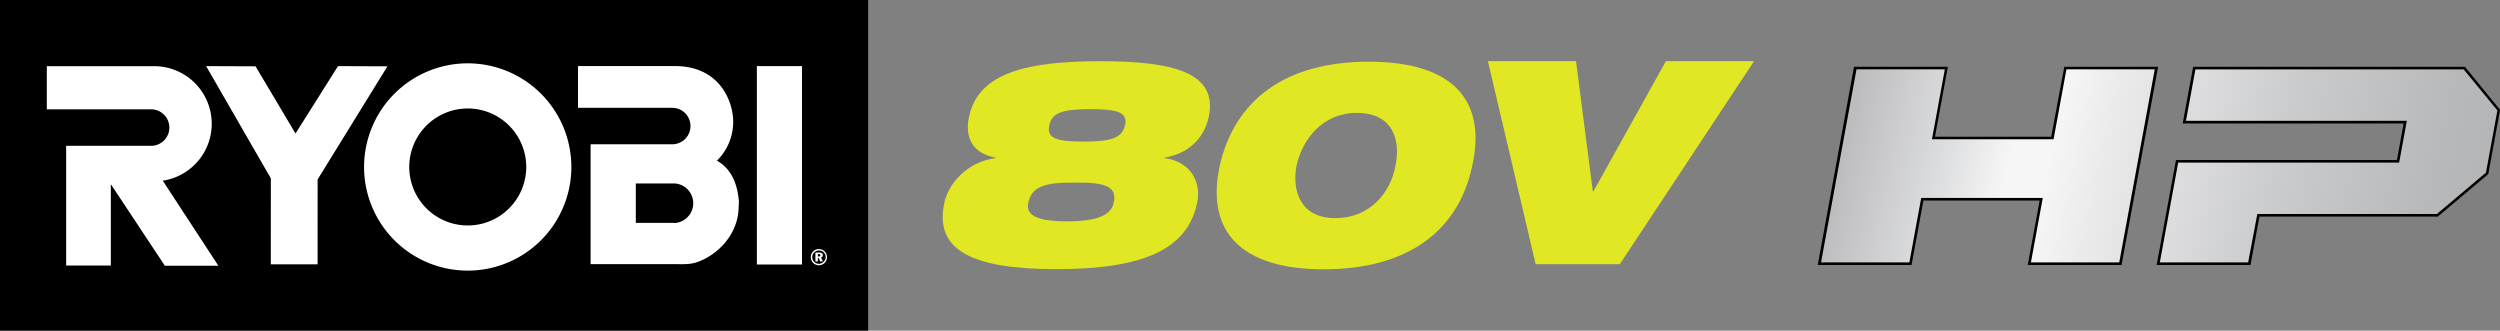
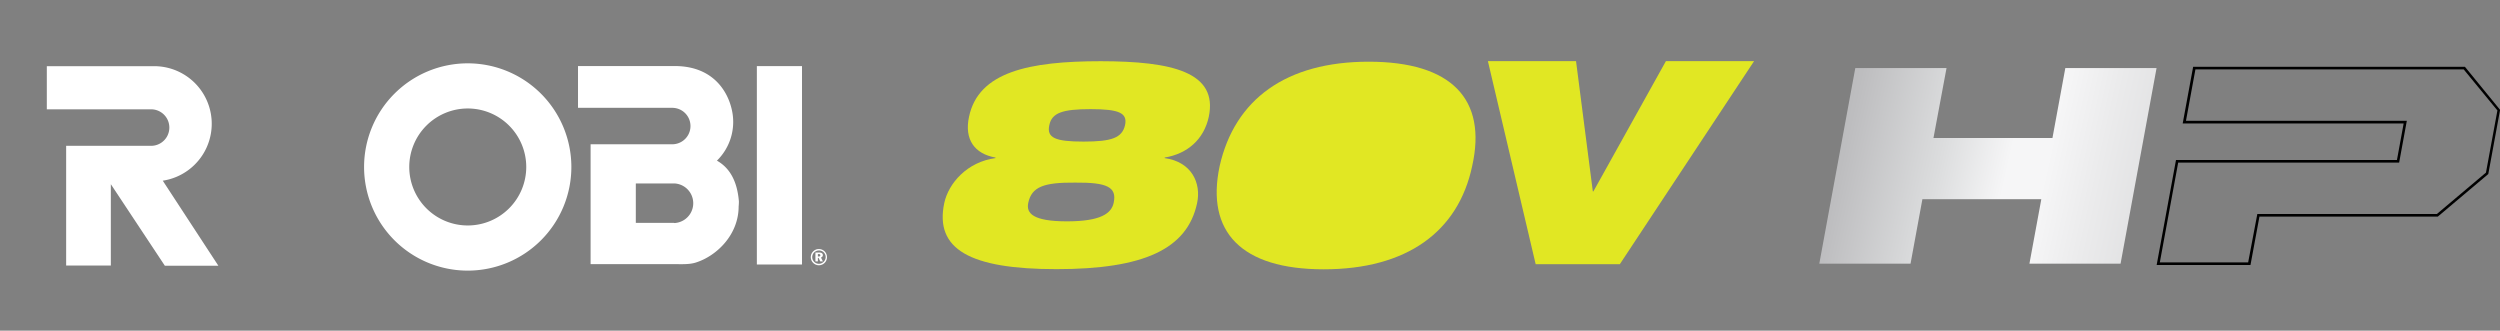
<svg xmlns="http://www.w3.org/2000/svg" xmlns:xlink="http://www.w3.org/1999/xlink" viewBox="0 0 764.18 101.07">
  <rect x="0" y="0" width="764.18" height="101.07" fill="#808080" stroke="none" />
  <defs>
    <style>.cls-1{fill:#fff;}.cls-2{fill:#e1e723;}.cls-3{fill:url(#linear-gradient);}.cls-4{fill:url(#linear-gradient-2);}</style>
    <linearGradient id="linear-gradient" x1="549.32" y1="37.75" x2="770.94" y2="86.96" gradientUnits="userSpaceOnUse">
      <stop offset="0" stop-color="#b1b3b4" />
      <stop offset="0.07" stop-color="#bdbdbf" />
      <stop offset="0.2" stop-color="#dcddde" />
      <stop offset="0.29" stop-color="#f6f6f7" />
      <stop offset="0.34" stop-color="#f6f6f7" />
      <stop offset="0.41" stop-color="#ebebec" />
      <stop offset="0.65" stop-color="#cacbcd" />
      <stop offset="0.86" stop-color="#b7b8ba" />
      <stop offset="1" stop-color="#b1b3b4" />
    </linearGradient>
    <linearGradient id="linear-gradient-2" x1="553.97" y1="16.83" x2="775.58" y2="66.04" xlink:href="#linear-gradient" />
  </defs>
  <g id="Layer_2" data-name="Layer 2">
    <g id="Layer_1-2" data-name="Layer 1">
-       <rect width="265.37" height="101.07" />
-       <polygon class="cls-1" points="103.32 20.21 90.33 40.81 78.11 20.27 63.01 20.21 82.79 54.53 82.78 80.79 97.08 80.8 97.09 54.85 118.43 20.27 103.32 20.21" />
      <rect class="cls-1" x="231.35" y="20.21" width="13.8" height="60.64" />
      <path class="cls-1" d="M143,19.36A31.68,31.68,0,1,0,174.65,51,31.69,31.69,0,0,0,143,19.36m0,49.56A17.88,17.88,0,1,1,160.86,51,17.89,17.89,0,0,1,143,68.92" />
      <path class="cls-1" d="M219.12,49.13a16.57,16.57,0,0,0,4.64-15.29c-1.14-5.59-5.56-13.6-17.41-13.65l-29.67,0,0,12.77,28.81,0a5.57,5.57,0,1,1,0,11.14H180.53l0,36.63h25c2.46,0,5,.18,7.06-.45,6.5-2,13.19-8.56,13.19-17.16a14.54,14.54,0,0,0,.08-1.57c-.5-5.94-2.62-10.15-6.78-12.48m-13,19.05H194.35V56.07h11.74a6.06,6.06,0,0,1,0,12.11" />
      <path class="cls-1" d="M47.43,20.23a17.6,17.6,0,0,1,2.32,35v0l17,26H50.39L33.88,56.3V81.17H20.22V44.57h26.2a5.58,5.58,0,0,0,0-11.15l-32.11,0V20.24H47.43" />
      <path class="cls-1" d="M250,78.39v-.73h.22c.37,0,.54.11.54.38s-.17.35-.49.35Zm-.75,1.52H250V78.83h.22l.51,1.08h.82l-.6-1.19a.75.75,0,0,0,.57-.74c0-.51-.39-.79-1.17-.79h-1.1Zm1.05.72a2,2,0,0,1-1.44-.62,2,2,0,0,1-.58-1.4,2,2,0,0,1,.61-1.46,2,2,0,0,1,1.42-.58,2,2,0,0,1,1.42,3.48,2,2,0,0,1-1.43.58m0,.46a2.52,2.52,0,0,0,1.75-.72,2.43,2.43,0,0,0,.73-1.76,2.48,2.48,0,0,0-.69-1.74,2.45,2.45,0,0,0-1.79-.74,2.37,2.37,0,0,0-1.72.7,2.48,2.48,0,0,0-.75,1.78,2.51,2.51,0,0,0,2.47,2.48" />
      <path class="cls-2" d="M369.49,35.71C368,42.58,363,47,356,48.16v.17c8.27,1.13,11.23,7.66,9.92,13.75-3,14.1-16.36,20.19-43,20.19-26.46,0-37.25-6.09-34.29-20.19,1.3-6.09,7.05-12.62,15.66-13.75v-.17c-6.44-1.14-9.57-5.58-8.09-12.45,2.87-13.75,18.36-17,40.3-17C358.26,18.74,372.36,22,369.49,35.71ZM314.31,62c-.69,3.22,1.48,5.66,11.84,5.66s13.58-2.44,14.27-5.66c1.05-4.87-2.09-6.26-11.75-6.18C319,55.73,315.36,57.12,314.31,62ZM343.9,38.23c.79-3.74-1.91-4.87-10.53-4.87s-11.83,1.13-12.62,4.87c-.87,3.92,1.83,5.05,10.45,5.05S343,42.15,343.9,38.23Z" />
      <polygon class="cls-2" points="509.22 18.69 487.06 58.5 486.88 58.5 481.75 18.69 454.81 18.69 469.41 80.75 495.14 80.75 536.17 18.69 509.22 18.69" />
-       <path class="cls-2" d="M418.36,18.86c-25.21,0-40.94,11.48-45.55,31.91-4.26,20.08,6.6,31.55,31.81,31.55,25.38,0,41.12-11.47,45.38-31.55,4.6-20.43-6.26-31.91-31.64-31.91M396.28,50.77c1.74-8.09,7.91-16.26,18.51-16.26,10.87,0,13.48,8.17,11.74,16.26-1.39,7.73-7.48,15.9-18.34,15.9-10.61,0-13.3-8.17-11.91-15.9" />
+       <path class="cls-2" d="M418.36,18.86c-25.21,0-40.94,11.48-45.55,31.91-4.26,20.08,6.6,31.55,31.81,31.55,25.38,0,41.12-11.47,45.38-31.55,4.6-20.43-6.26-31.91-31.64-31.91M396.28,50.77" />
      <g id="ONE_HP_Vector_-_dark_BGs" data-name="ONE+ HP Vector - dark BGs">
        <g id="Group_123" data-name="Group 123">
          <g id="Layer_2-2" data-name="Layer 2">
            <g id="Group_92" data-name="Group 92">
              <path id="Path_305" data-name="Path 305" class="cls-3" d="M627.46,41.73l-.08.45H591l.09-.45L595,20.81H567.11l-11,59.78H584l3.54-19.25.08-.45h36.35l-.08.45-3.55,19.25h27.86l11-59.78H631.31Z" />
-               <path id="Path_306" data-name="Path 306" class="cls-4" d="M753.27,20.81H670.71l-3,16.51h67.55l-.09.45-2,11.08-.09.45H665.47l-5.75,31.29h27.86l2.63-14.32.08-.46H745L760.19,53l3.56-19.33Z" />
            </g>
          </g>
        </g>
      </g>
      <g id="ONE_HP_Vector_-_dark_BGs-2" data-name="ONE+ HP Vector - dark BGs">
        <g id="Group_123-2" data-name="Group 123">
          <g id="Layer_2-3" data-name="Layer 2">
            <g id="Group_92-2" data-name="Group 92">
              <g id="Path_305-2" data-name="Path 305">
-                 <path d="M648.5,81H619.83l3.63-19.7H587.93L584.31,81H555.63l.09-.47,11-60.11h28.68l-3.93,21.37H627L631,20.41h28.67l-.08.47Zm-27.7-.8h27l10.85-59h-27l-3.93,21.37H590.55l3.93-21.37h-27l-10.84,59h27l3.62-19.7h37.16Z" />
-               </g>
+                 </g>
              <g id="Path_306-2" data-name="Path 306">
                <path d="M687.91,81H659.23l5.91-32.09h67.54l2.05-11.18H667.19l3.19-17.31h83.08l10.72,13.13,0,.18-3.58,19.47-15.42,13H690.63l0,.12Zm-27.71-.8h27L690,65.41h54.89l15-12.65,3.5-19L753.08,21.21h-82l-2.89,15.71H735.7l-2.35,12.79H665.81Z" />
              </g>
            </g>
          </g>
        </g>
      </g>
    </g>
  </g>
</svg>